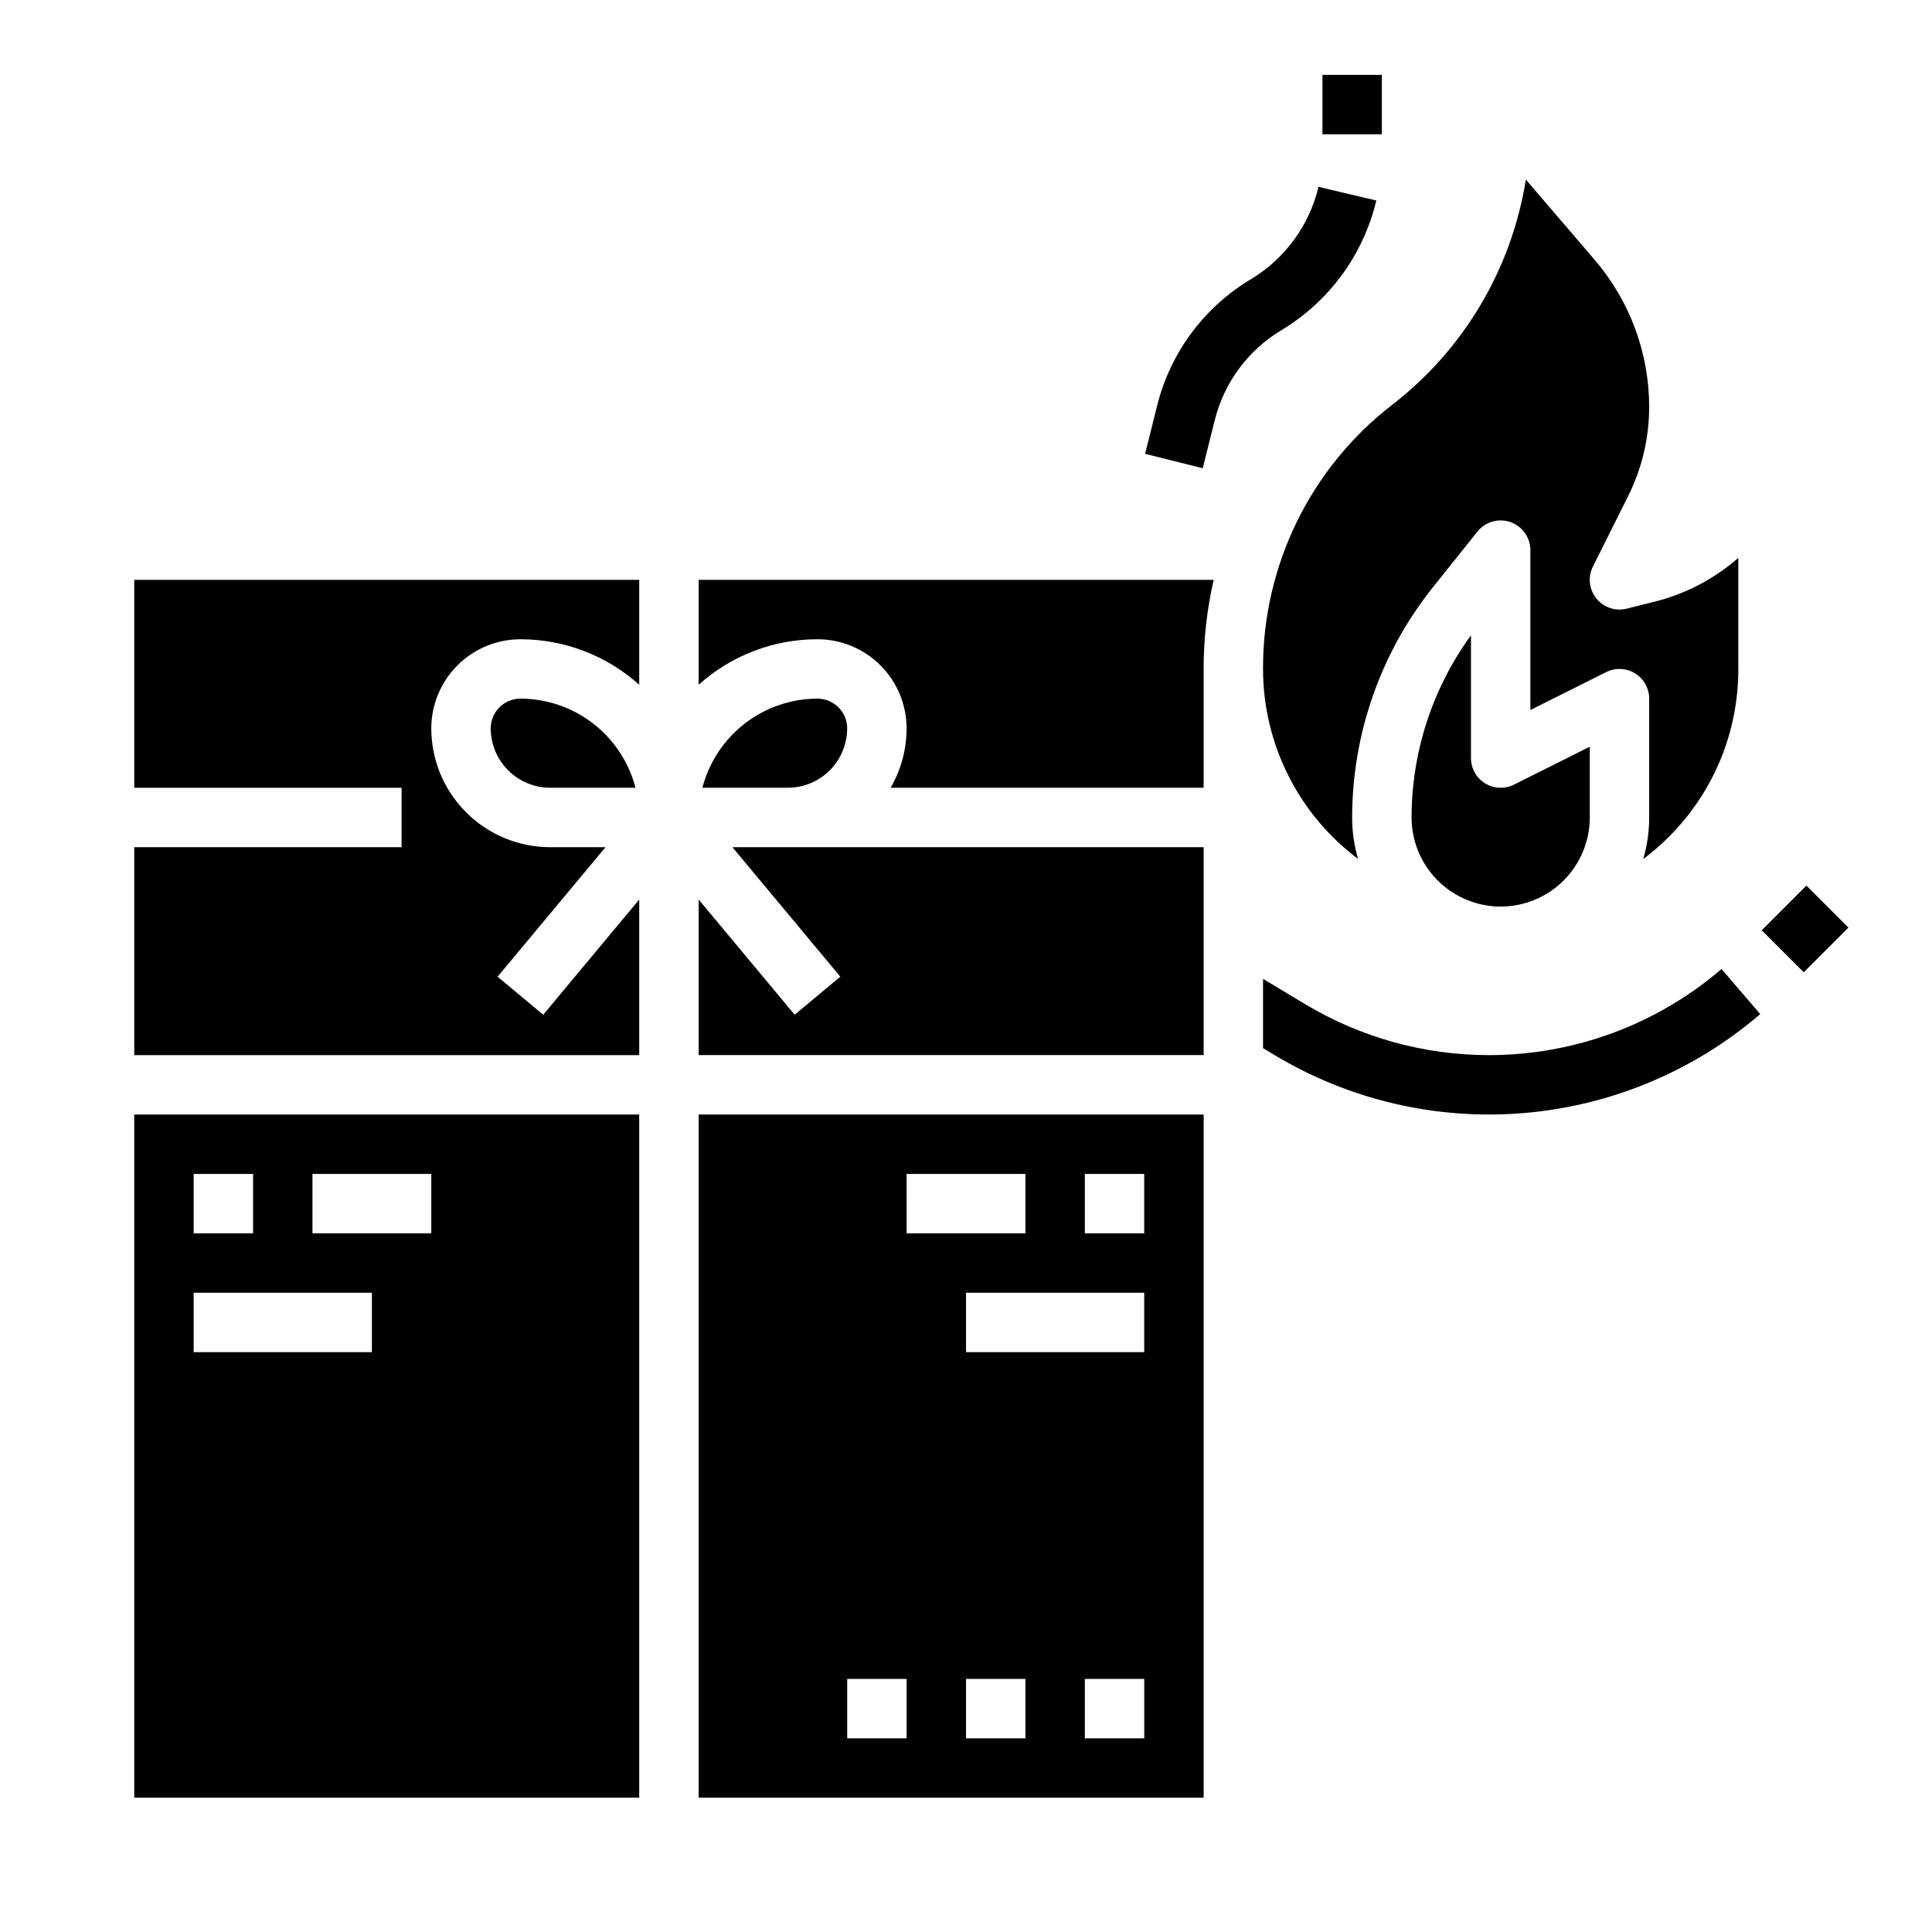
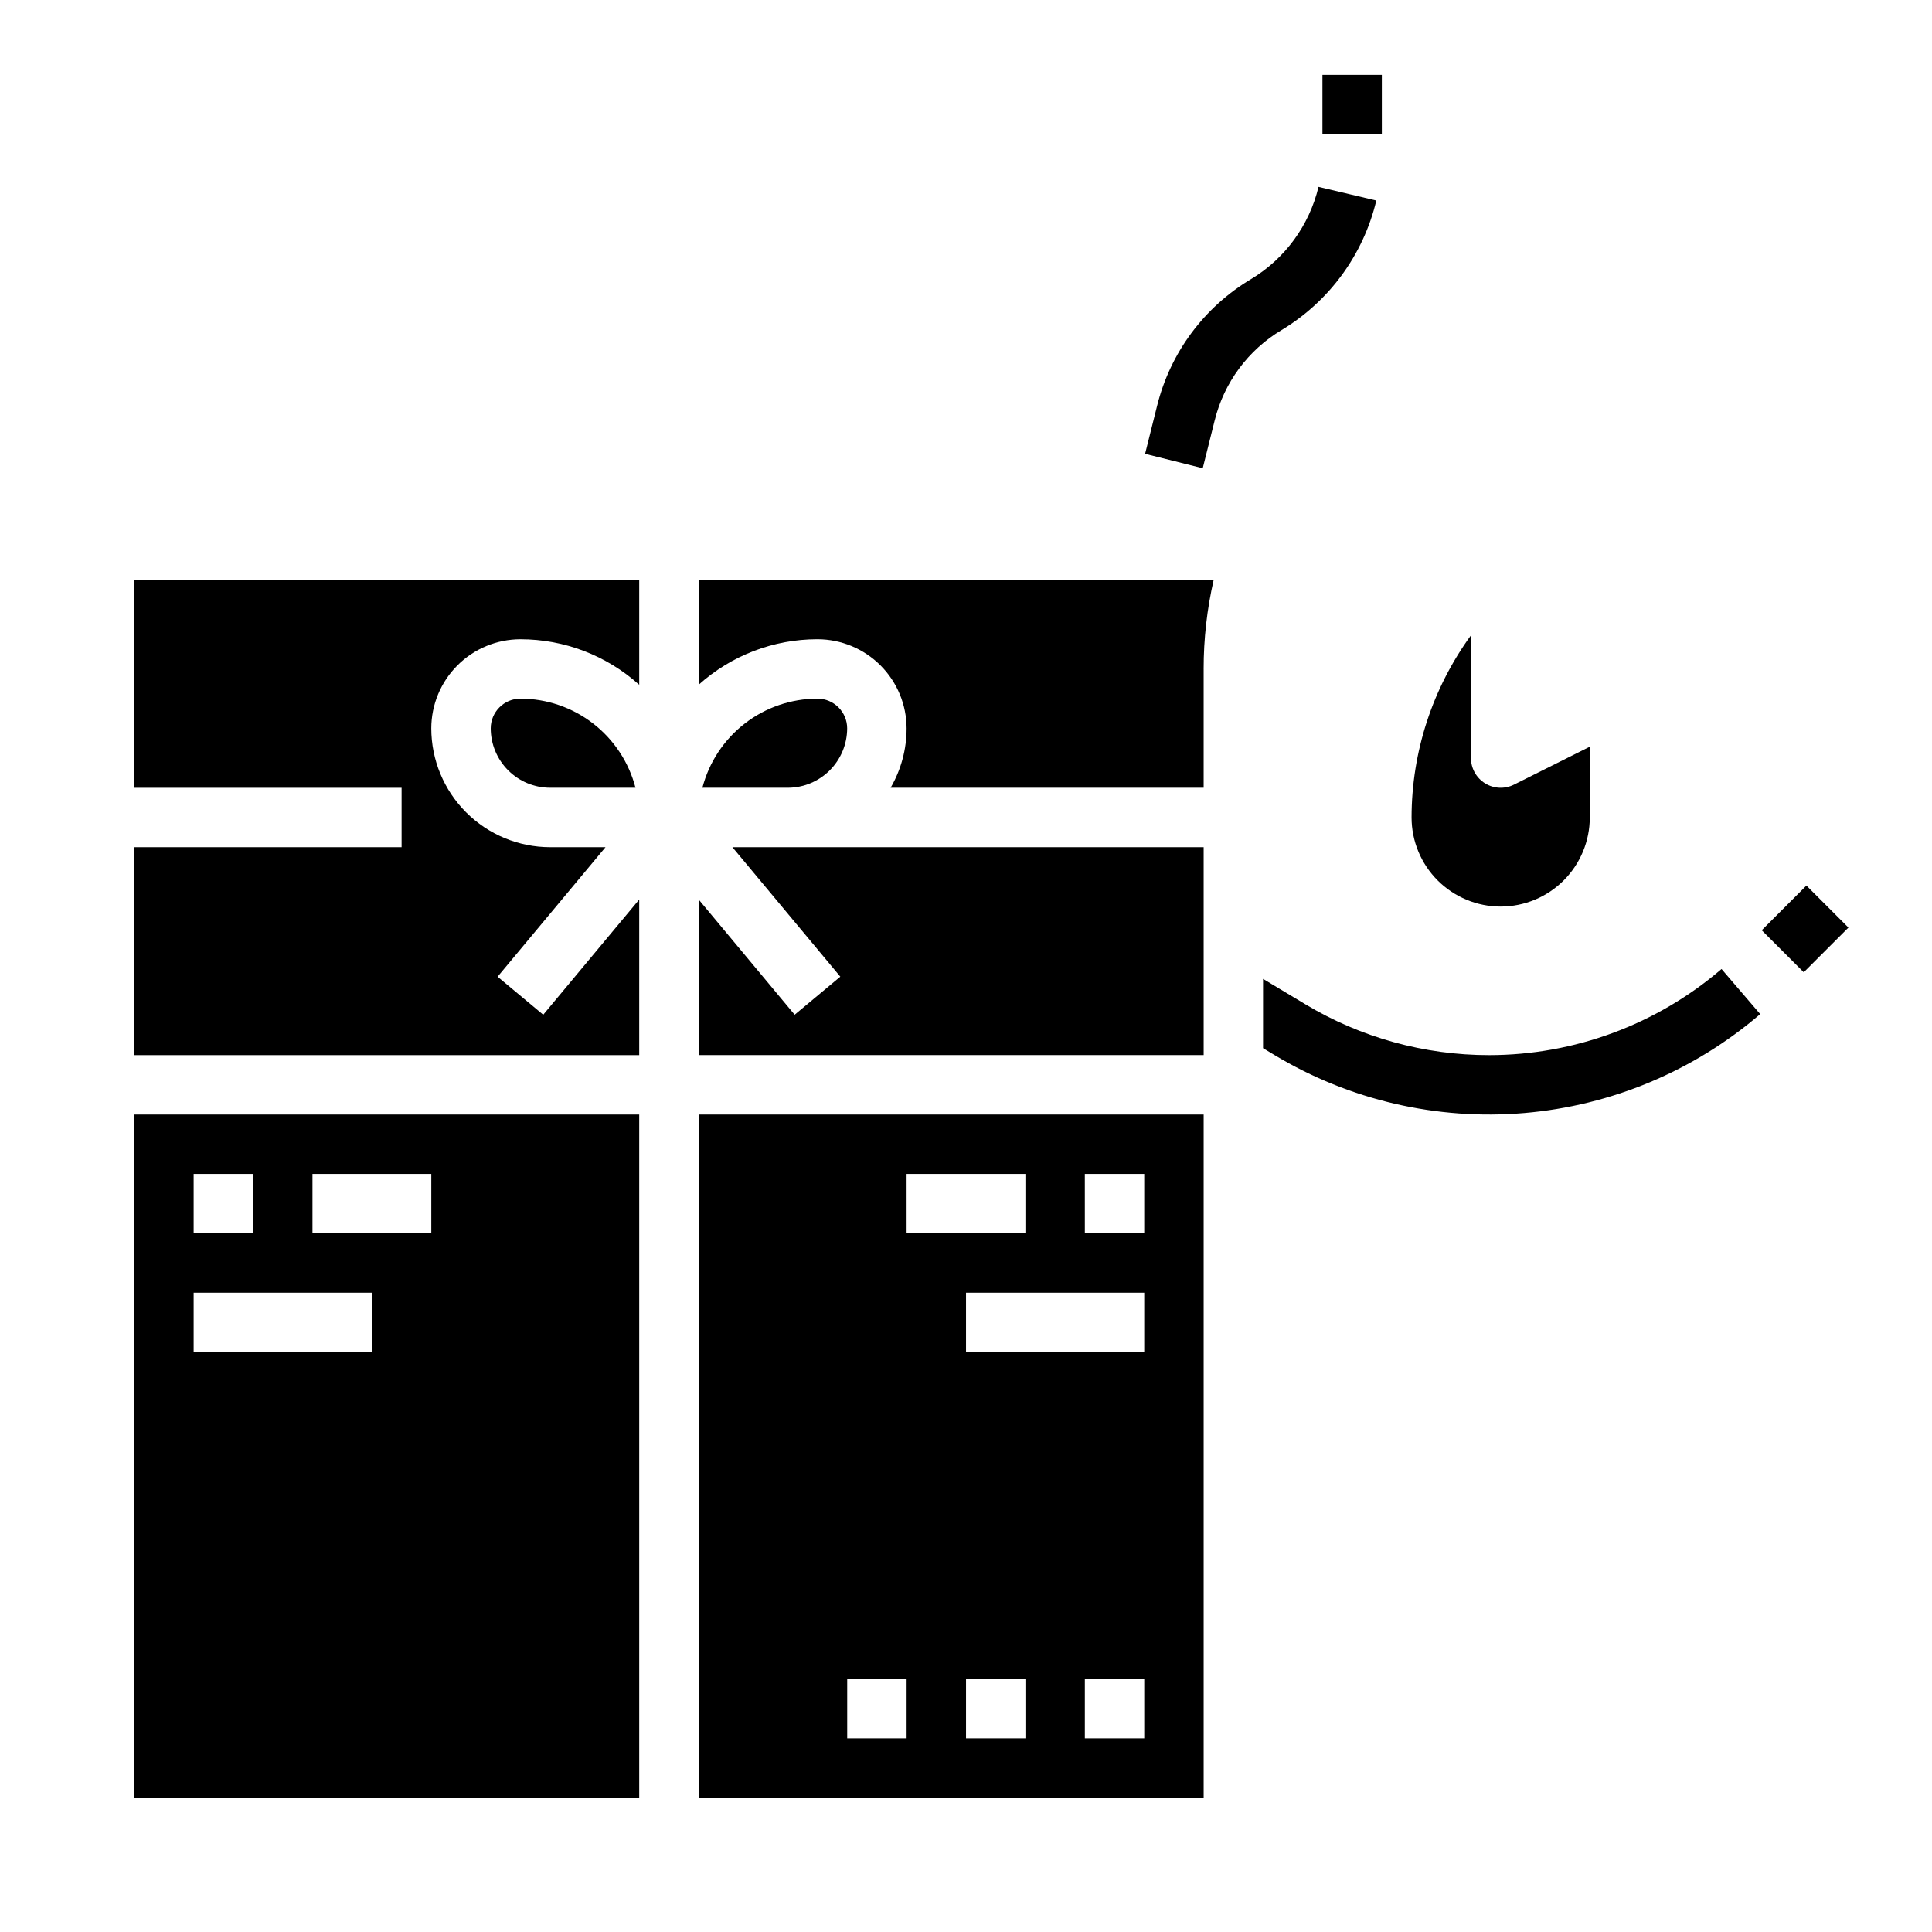
<svg xmlns="http://www.w3.org/2000/svg" fill="#000000" width="800px" height="800px" version="1.1" viewBox="144 144 512 512">
  <g>
    <path d="m508.74 197.14-15.32-3.621c-2.441 10.211-8.875 19.02-17.867 24.441-12.465 7.434-21.438 19.543-24.922 33.633l-3.168 12.676 15.273 3.82 3.168-12.676h0.004c2.477-10.035 8.867-18.66 17.746-23.953 12.625-7.613 21.664-19.98 25.086-34.32z" />
    <path d="m494.46 163.84h15.742v15.742h-15.742z" />
    <path d="m610.88 390.53 11.84-11.84 11.133 11.133-11.84 11.84z" />
    <path d="m538.6 423.62c-17.152-0.004-33.98-4.664-48.688-13.488l-11.191-6.715v18.359l3.094 1.855c19.871 11.926 42.996 17.293 66.09 15.336 23.094-1.953 44.988-11.125 62.574-26.219l-10.254-11.949c-17.156 14.719-39.016 22.816-61.625 22.82z" />
    <path d="m179.58 620.41h133.82v-181.05h-133.82zm47.23-165.31h31.488v15.742l-31.488 0.004zm-31.488 0h15.746v15.742l-15.746 0.004zm0 31.488h47.234v15.742l-47.234 0.004z" />
    <path d="m179.58 352.77h70.848v15.742l-70.848 0.004v55.105l133.82-0.004v-41.23l-25.441 30.527-12.094-10.078 28.602-34.32h-14.684c-8.348-0.012-16.352-3.332-22.254-9.234s-9.223-13.906-9.234-22.254c0.008-6.262 2.5-12.266 6.926-16.691 4.426-4.43 10.43-6.918 16.691-6.926 11.625-0.008 22.844 4.289 31.488 12.066v-27.809h-133.82z" />
    <path d="m368.51 337.02c-0.008-4.348-3.527-7.867-7.875-7.875-6.977 0.012-13.758 2.332-19.273 6.606-5.519 4.273-9.461 10.258-11.219 17.012h22.621c4.176-0.004 8.176-1.664 11.129-4.617 2.949-2.949 4.609-6.953 4.617-11.125z" />
    <path d="m274.05 337.02c0.004 4.172 1.664 8.176 4.617 11.125 2.949 2.953 6.953 4.613 11.125 4.617h22.621c-1.754-6.754-5.699-12.738-11.215-17.012-5.519-4.273-12.297-6.594-19.277-6.606-4.344 0.008-7.867 3.527-7.871 7.875z" />
    <path d="m462.98 368.51h-124.89l28.602 34.32-12.098 10.078-25.441-30.527v41.23h133.83z" />
    <path d="m518.08 360.64c0.004 6.262 2.496 12.262 6.922 16.691 4.43 4.426 10.43 6.918 16.691 6.922h0.023c6.258-0.012 12.254-2.504 16.676-6.93 4.422-4.43 6.91-10.426 6.918-16.684v-18.754l-20.094 10.051c-2.441 1.219-5.34 1.09-7.66-0.348-2.32-1.434-3.734-3.965-3.734-6.695v-32.531c-10.211 14.027-15.723 30.926-15.742 48.277z" />
    <path d="m329.15 439.36v181.05h133.83v-181.05zm102.34 15.742h15.742v15.742l-15.738 0.004zm15.742 31.488v15.742l-47.227 0.004v-15.746zm-62.977-31.488h31.488v15.742l-31.484 0.004zm-15.738 149.57v-15.742h15.742v15.742zm31.488 0v-15.742h15.742v15.742zm31.488 0v-15.742h15.742v15.742z" />
    <path d="m329.15 325.47c8.645-7.777 19.863-12.074 31.488-12.066 6.262 0.008 12.266 2.496 16.691 6.926 4.43 4.426 6.918 10.43 6.926 16.691 0.004 5.527-1.457 10.961-4.234 15.742h82.957v-31.391c0-0.031-0.004-0.062-0.004-0.094-0.004-7.949 0.887-15.871 2.664-23.617h-136.49z" />
-     <path d="m503.9 371.62c-1.039-3.566-1.57-7.266-1.57-10.98 0.027-22.168 7.57-43.668 21.395-60.996l11.816-14.773 0.004 0.004c2.086-2.613 5.598-3.617 8.75-2.512 3.156 1.105 5.266 4.086 5.269 7.43v42.367l20.094-10.047v-0.004c2.441-1.219 5.34-1.09 7.66 0.344 2.32 1.438 3.734 3.969 3.731 6.699v31.488c0 3.734-0.531 7.449-1.582 11.031 2.387-1.793 4.644-3.754 6.758-5.863 11.848-11.785 18.492-27.82 18.445-44.535v-29.434l-0.004 0.004c-6.379 5.59-14.004 9.578-22.238 11.621l-7.34 1.836c-2.984 0.746-6.125-0.312-8.051-2.711-1.922-2.398-2.273-5.699-0.898-8.445l9.355-18.707-0.004-0.004c3.648-7.312 5.551-15.375 5.559-23.547 0-14.301-5.117-28.125-14.418-38.984l-18.266-21.309c-3.769 23.672-16.434 45.012-35.406 59.668-21.676 16.746-34.332 42.625-34.246 70.016h0.004v0.098c0.031 19.773 9.359 38.387 25.184 50.246z" />
  </g>
</svg>